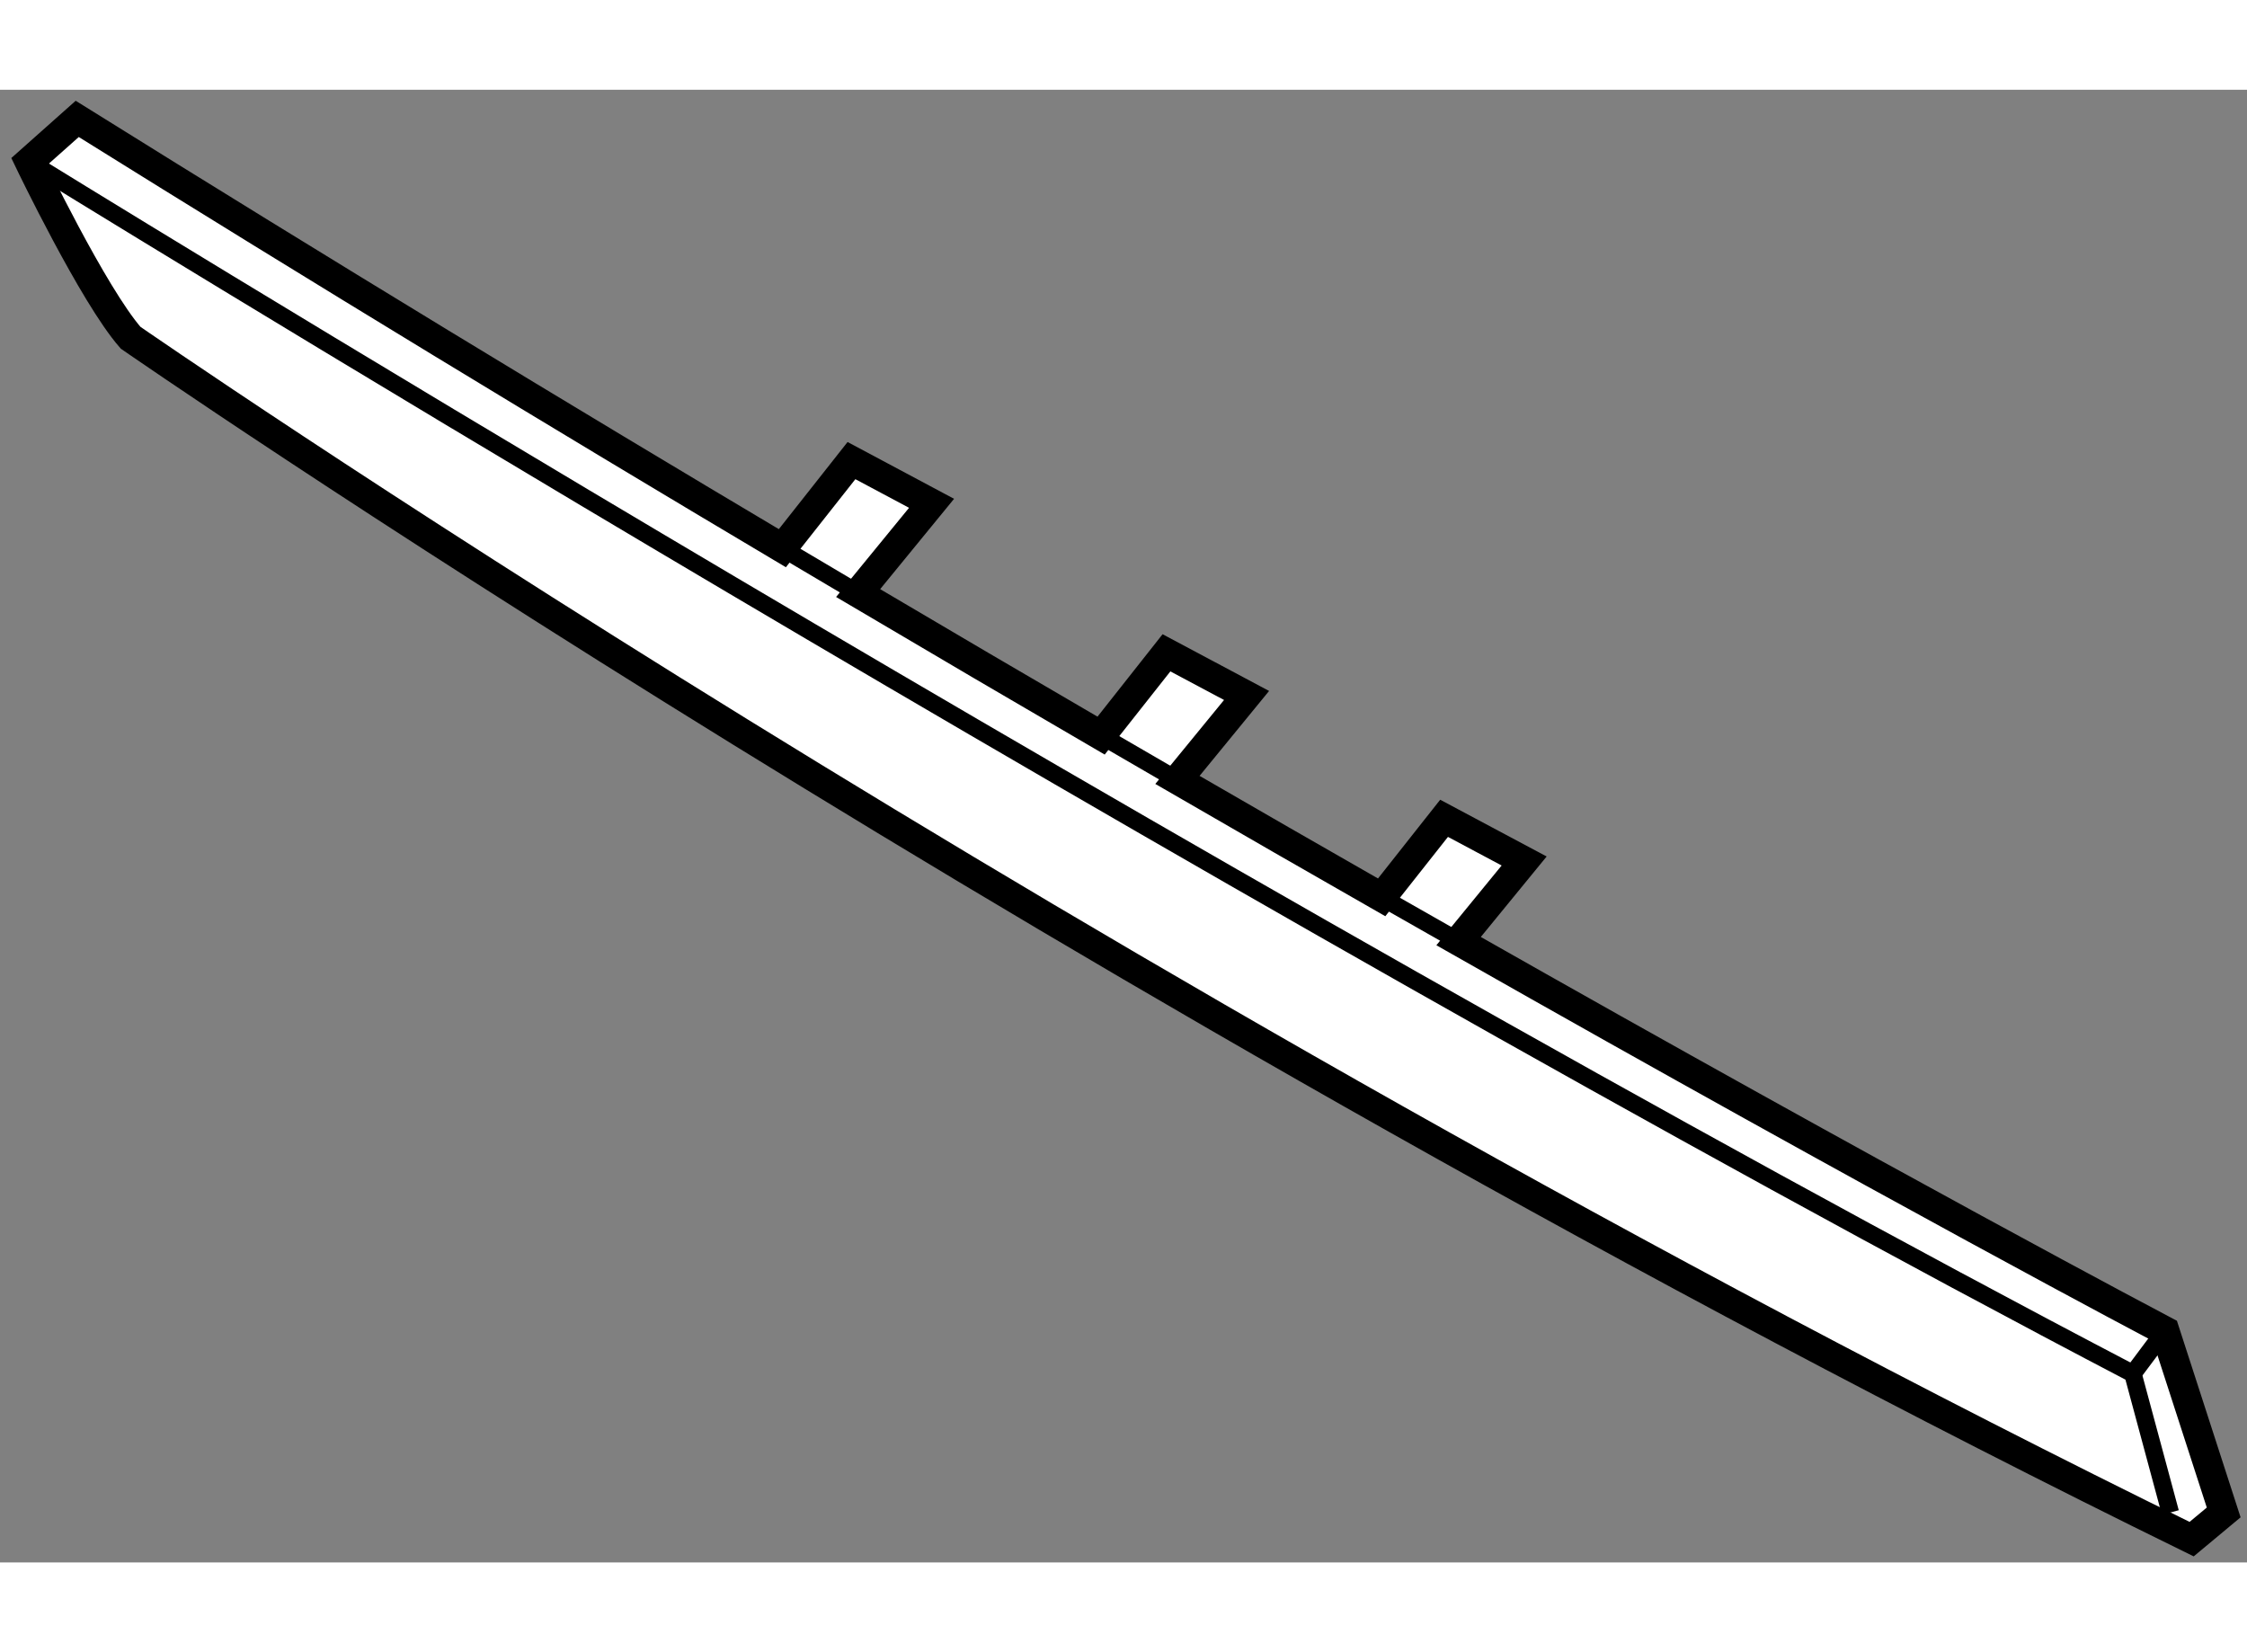
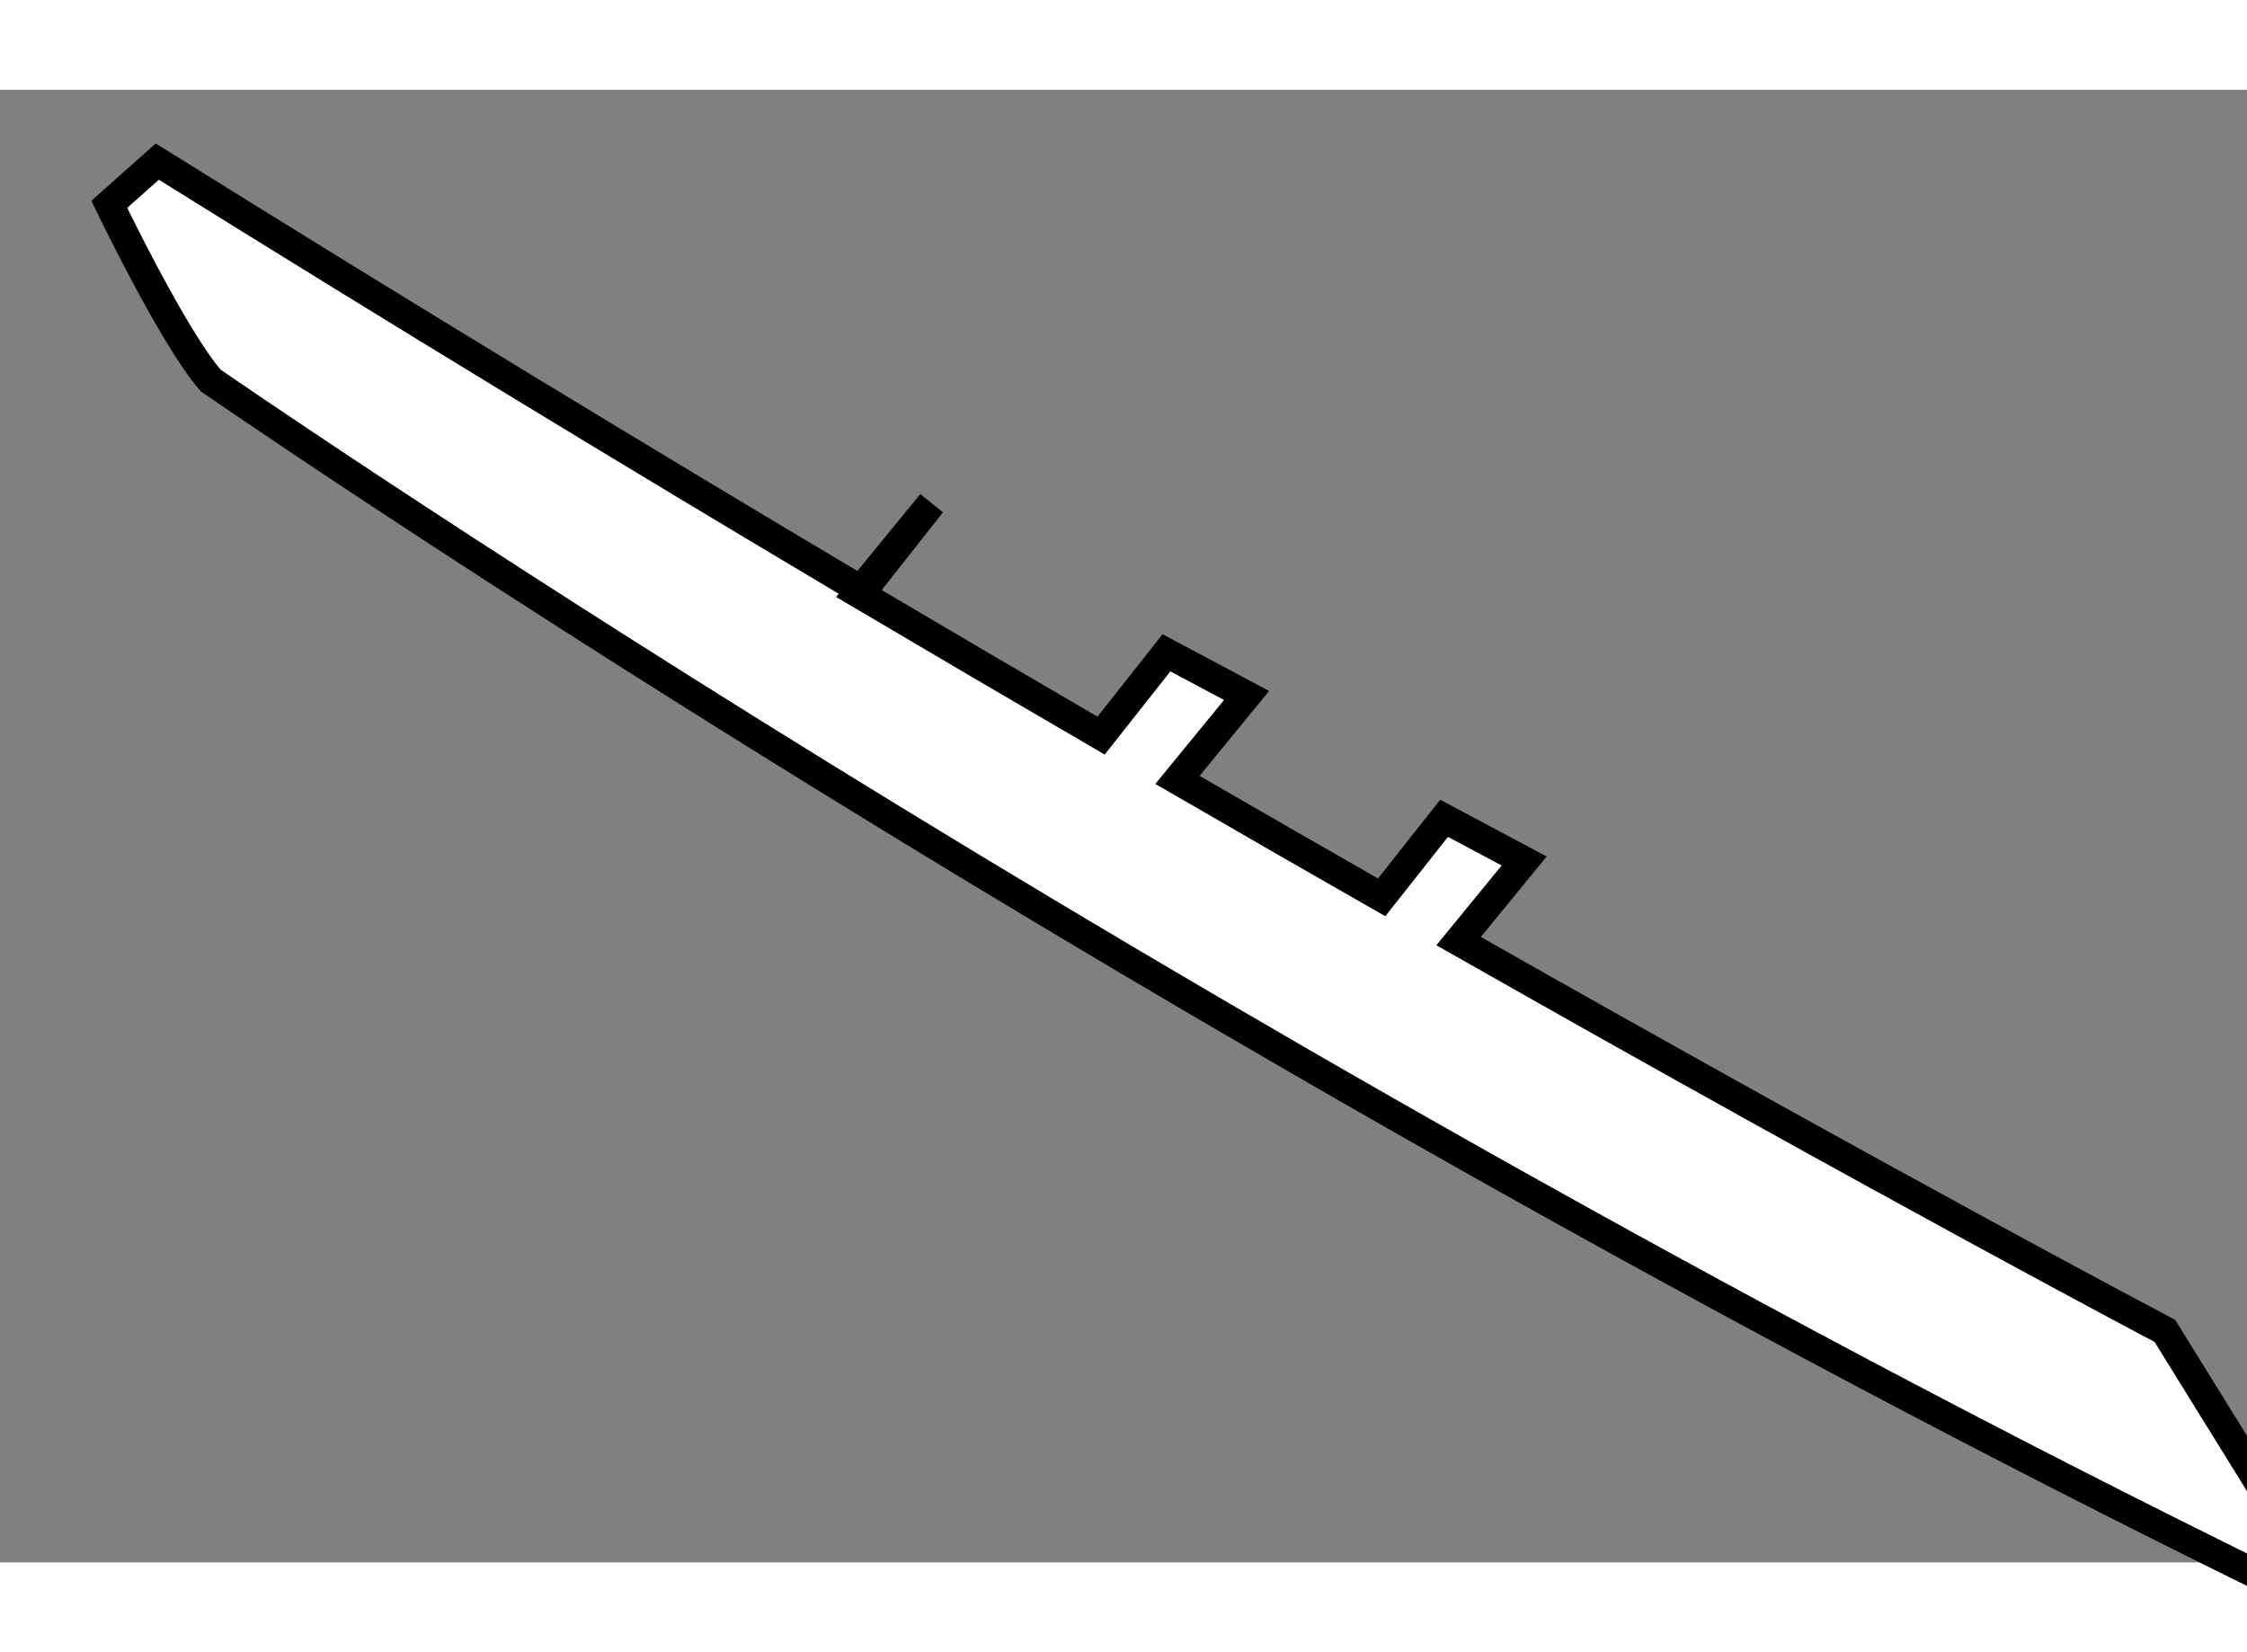
<svg xmlns="http://www.w3.org/2000/svg" version="1.1" x="0px" y="0px" width="244.8px" height="180px" viewBox="19.836 102.231 38.555 25.269" enable-background="new 0 0 244.8 180" xml:space="preserve">
  <rect x="19.836" y="102.231" width="38.555" height="25.269" fill="#808080" stroke="none" />
  <g>
-     <path fill="#FFFFFF" stroke="#000000" stroke-width="0.5" d="M56.982,123.527c0,0-4.667-2.456-12.119-6.688l1.125-1.375    l-1.374-0.732l-1.071,1.356c-1.115-0.637-2.283-1.308-3.504-2.015l1.186-1.449l-1.374-0.732l-1.122,1.421    c-1.337-0.778-2.729-1.595-4.169-2.446l1.26-1.54l-1.374-0.733l-1.186,1.503c-3.771-2.241-7.839-4.709-12.099-7.366l-0.824,0.733    c0,0,1.099,2.29,1.74,3.022c0,0,16.125,11.178,35.364,20.614l0.55-0.458L56.982,123.527z" />
-     <path fill="none" stroke="#000000" stroke-width="0.3" d="M20.336,103.464c0,0,20.155,12.459,36.097,20.797l0.642,2.382" />
-     <line fill="none" stroke="#000000" stroke-width="0.3" x1="56.982" y1="123.527" x2="56.433" y2="124.261" />
-     <line fill="none" stroke="#000000" stroke-width="0.3" x1="33.259" y1="110.097" x2="34.559" y2="110.867" />
-     <line fill="none" stroke="#000000" stroke-width="0.3" x1="38.728" y1="113.313" x2="40.039" y2="114.074" />
-     <line fill="none" stroke="#000000" stroke-width="0.3" x1="43.543" y1="116.089" x2="44.863" y2="116.84" />
+     <path fill="#FFFFFF" stroke="#000000" stroke-width="0.5" d="M56.982,123.527c0,0-4.667-2.456-12.119-6.688l1.125-1.375    l-1.374-0.732l-1.071,1.356c-1.115-0.637-2.283-1.308-3.504-2.015l1.186-1.449l-1.374-0.732l-1.122,1.421    c-1.337-0.778-2.729-1.595-4.169-2.446l1.26-1.54l-1.186,1.503c-3.771-2.241-7.839-4.709-12.099-7.366l-0.824,0.733    c0,0,1.099,2.29,1.74,3.022c0,0,16.125,11.178,35.364,20.614l0.55-0.458L56.982,123.527z" />
  </g>
</svg>